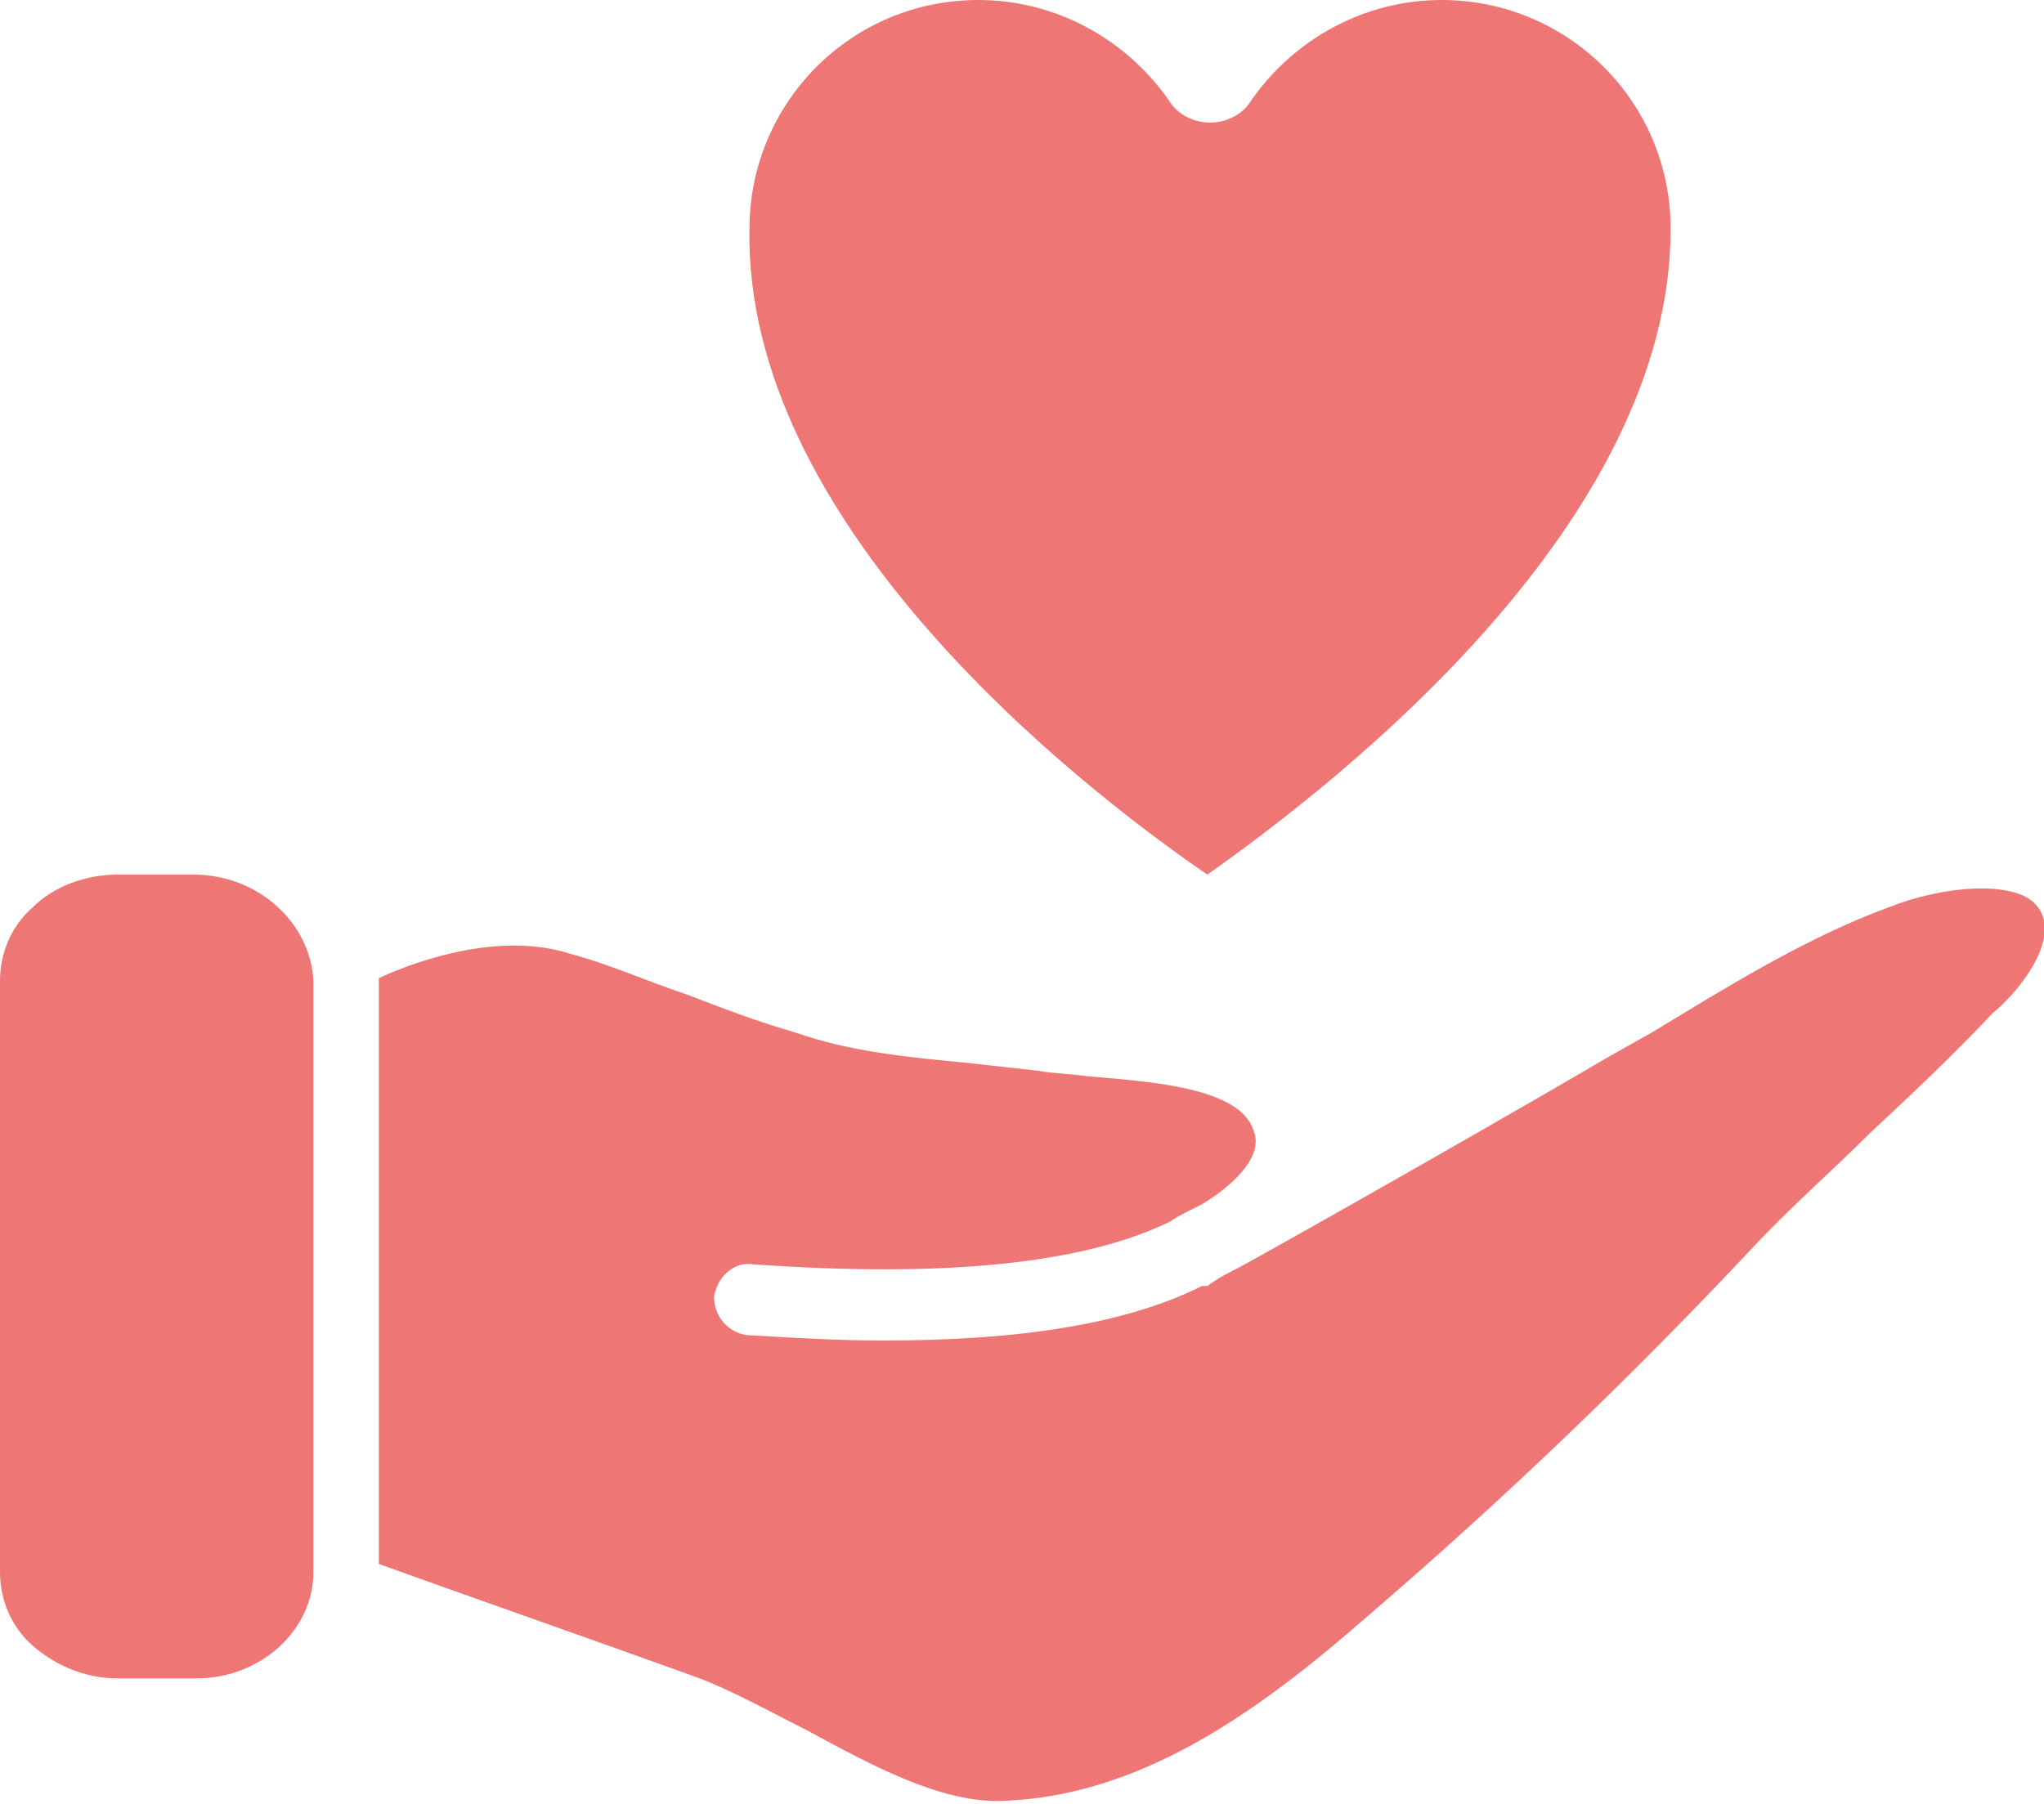
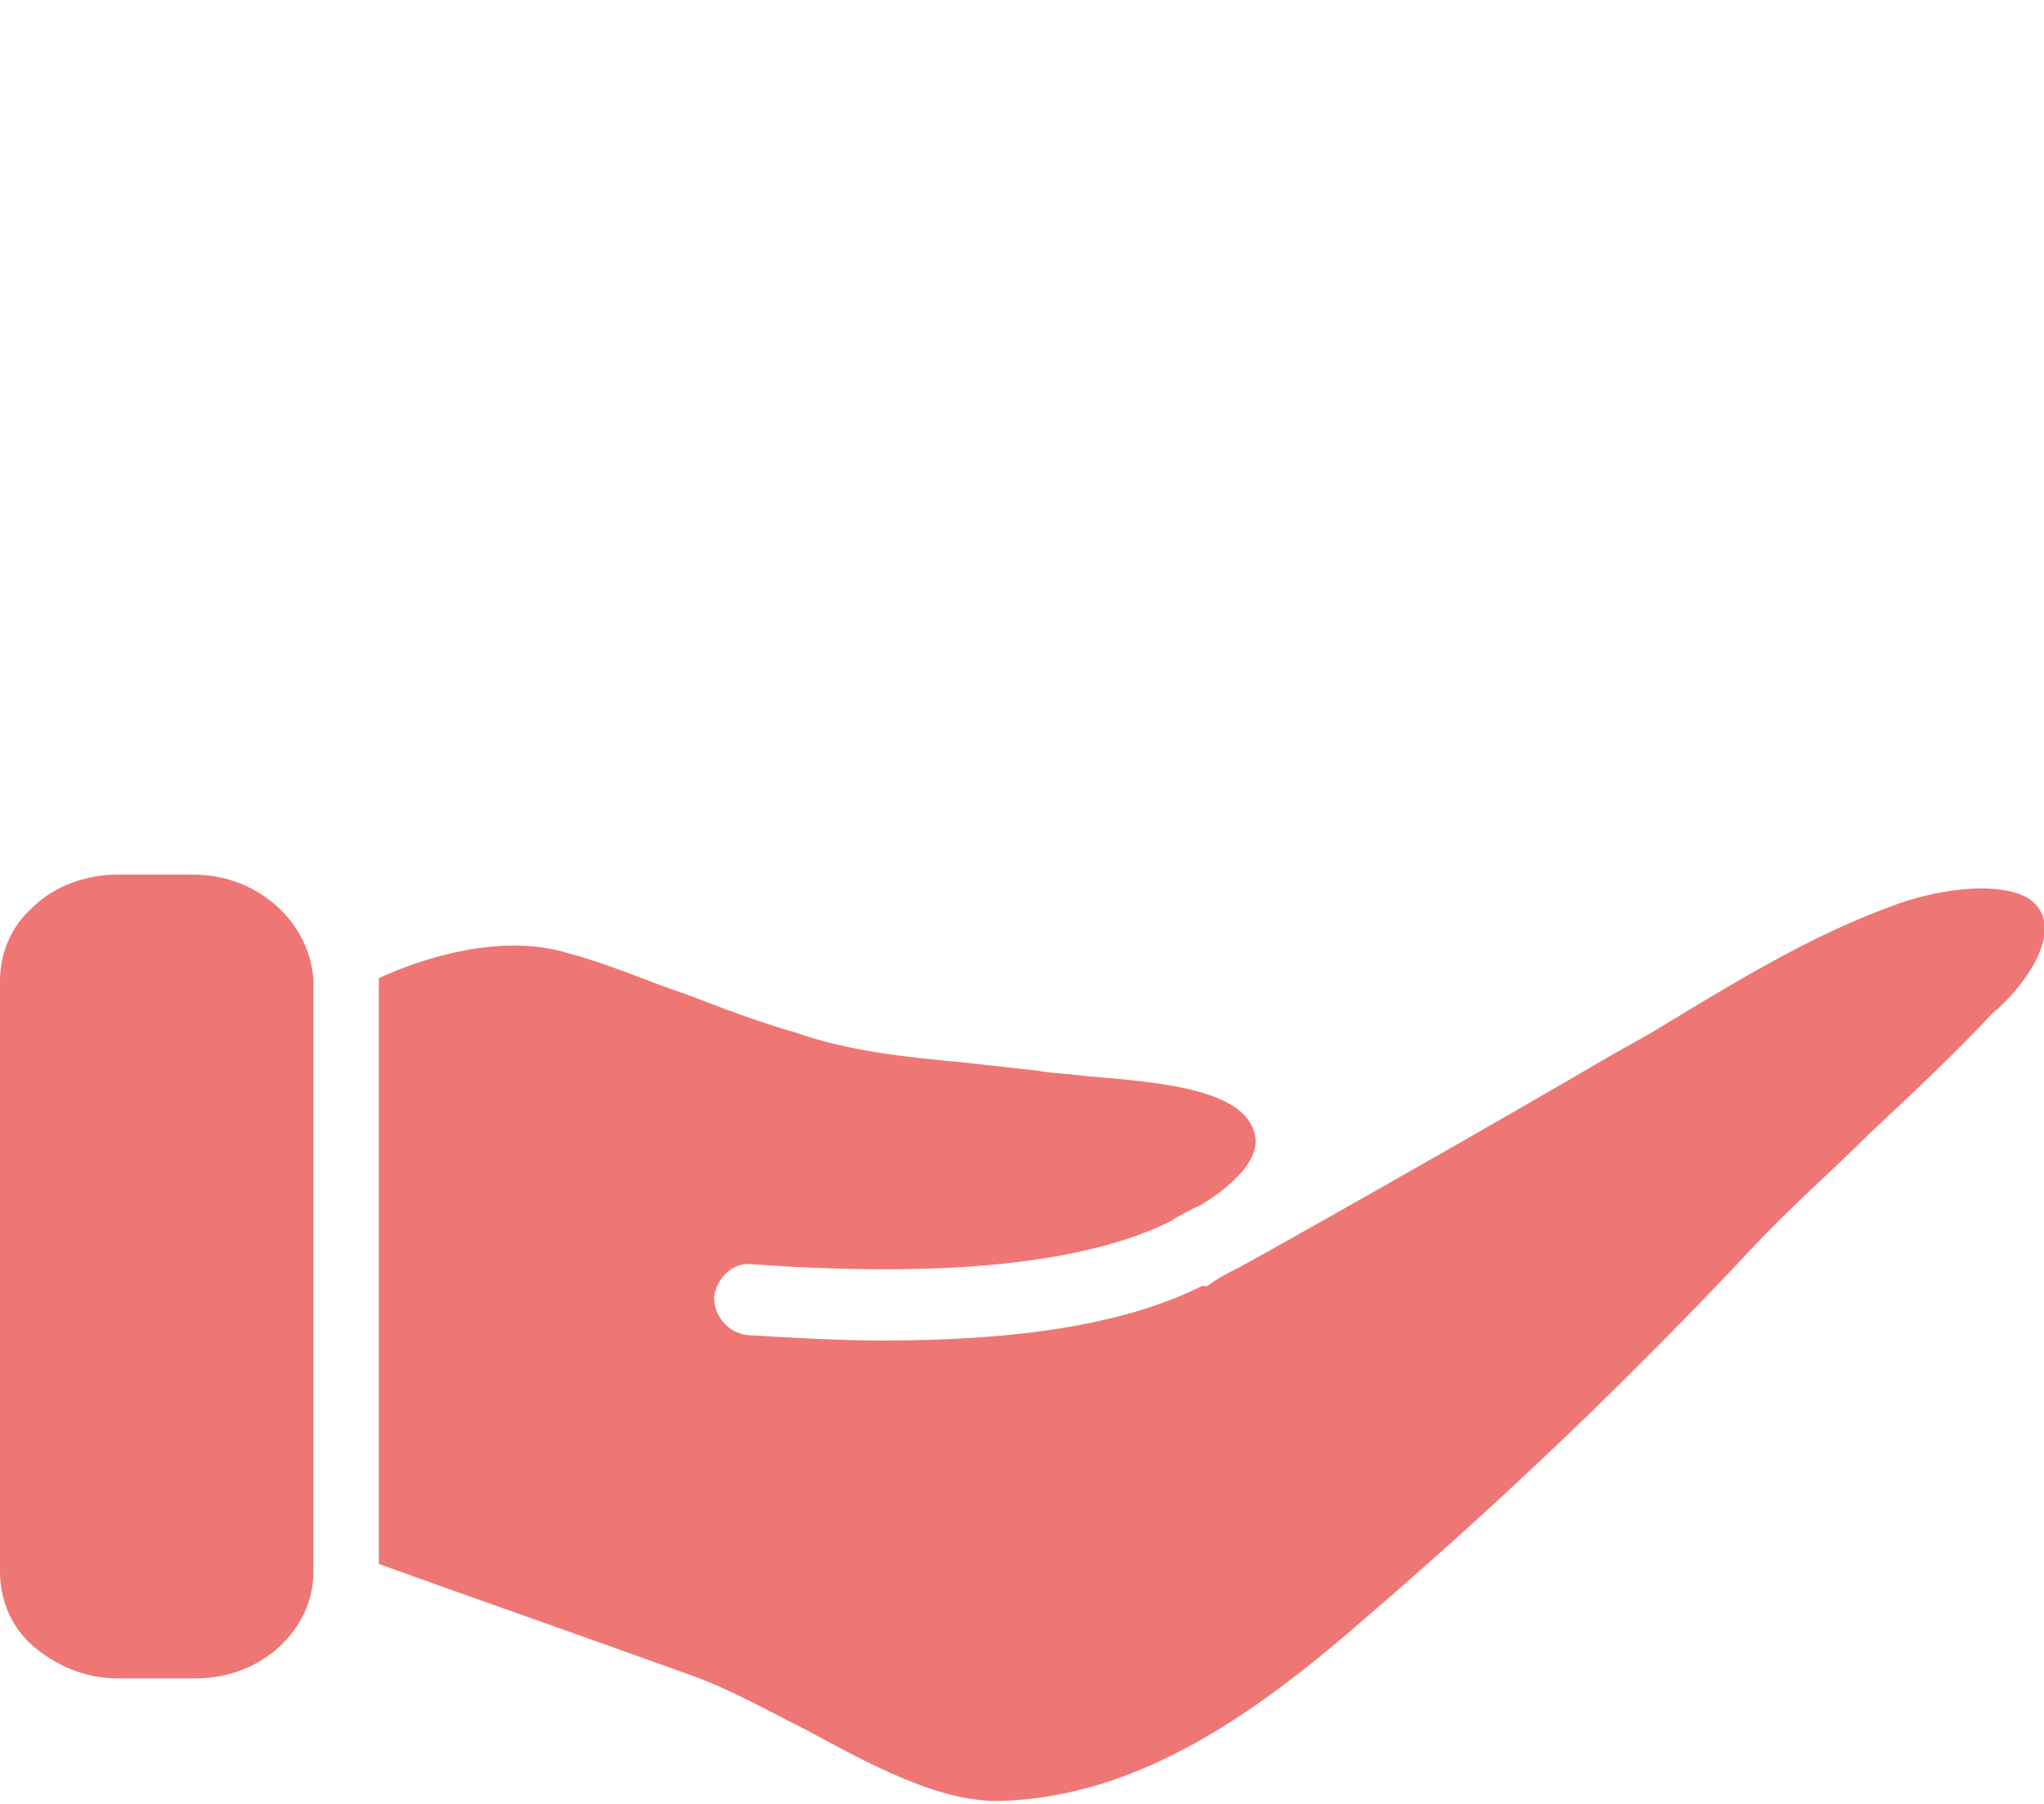
<svg xmlns="http://www.w3.org/2000/svg" id="Layer_1" x="0px" y="0px" viewBox="0 0 75 66.2" style="enable-background:new 0 0 75 66.2;" xml:space="preserve">
  <style type="text/css">	.st0{fill:#F7A838;}	.st1{fill:#35B6B1;}	.st2{fill:#EE7775;}</style>
  <g>
    <path class="st2" d="M7.1,32.1H4.3c-1.1,0-2.3,0.4-3.1,1.2C0.4,34,0,35,0,36v21.7c0,1,0.4,2,1.2,2.7c0.8,0.7,1.9,1.2,3.1,1.2h2.9  c2.4,0,4.3-1.8,4.3-3.9V36C11.4,33.9,9.5,32.1,7.1,32.1L7.1,32.1z" />
    <path class="st2" d="M74.7,33.2c-0.8-0.9-3.4-0.7-5.4,0.1c-3,1.1-5.9,2.9-8.7,4.6L59,38.8c-3.4,2-10.6,6.1-13.5,7.7  c-0.4,0.2-0.8,0.4-1.2,0.7c0,0-0.1,0-0.1,0c0,0,0,0,0,0c0,0,0,0-0.1,0c-2.8,1.4-6.7,2-11.7,2c-1.6,0-3.3-0.1-5-0.2  c-0.7-0.1-1.2-0.7-1.2-1.4c0.1-0.7,0.7-1.3,1.4-1.2c7,0.5,12.2,0,15.4-1.6c0.1-0.1,0.5-0.3,1.1-0.6c1-0.6,2.3-1.7,1.9-2.7  c-0.5-1.6-3.8-1.8-6.1-2c-0.7-0.1-1.3-0.1-1.8-0.2c-0.9-0.1-1.8-0.2-2.7-0.3c-2.1-0.2-4.2-0.4-6.2-1.1c-1.4-0.4-2.7-0.9-4-1.4  c-1.5-0.5-2.8-1.1-4.3-1.5c-2.5-0.8-5.5,0.2-7,0.9v21.5c2.2,0.8,7.9,2.8,11.5,4.1c1.4,0.5,2.8,1.3,4.2,2c2.4,1.3,4.8,2.6,7,2.6  c5.2-0.1,9.6-3.3,13.6-6.8c5-4.3,9.6-8.7,14.1-13.5c1.4-1.5,2.9-2.8,4.3-4.2c1.5-1.4,3.1-2.9,4.5-4.4  C74.2,36.3,75.7,34.3,74.7,33.2L74.7,33.2z" />
-     <path class="st2" d="M44.3,32.1c5.1-3.6,17-13,17-23.7c0-4.7-3.8-8.4-8.4-8.4c-2.8,0-5.4,1.4-7,3.7c-0.3,0.5-0.9,0.8-1.5,0.8  c-0.6,0-1.2-0.3-1.5-0.8c-1.6-2.3-4.2-3.7-7-3.7c-4.7,0-8.4,3.8-8.4,8.4C27.3,19.1,39.2,28.6,44.3,32.1L44.3,32.1z" />
  </g>
</svg>